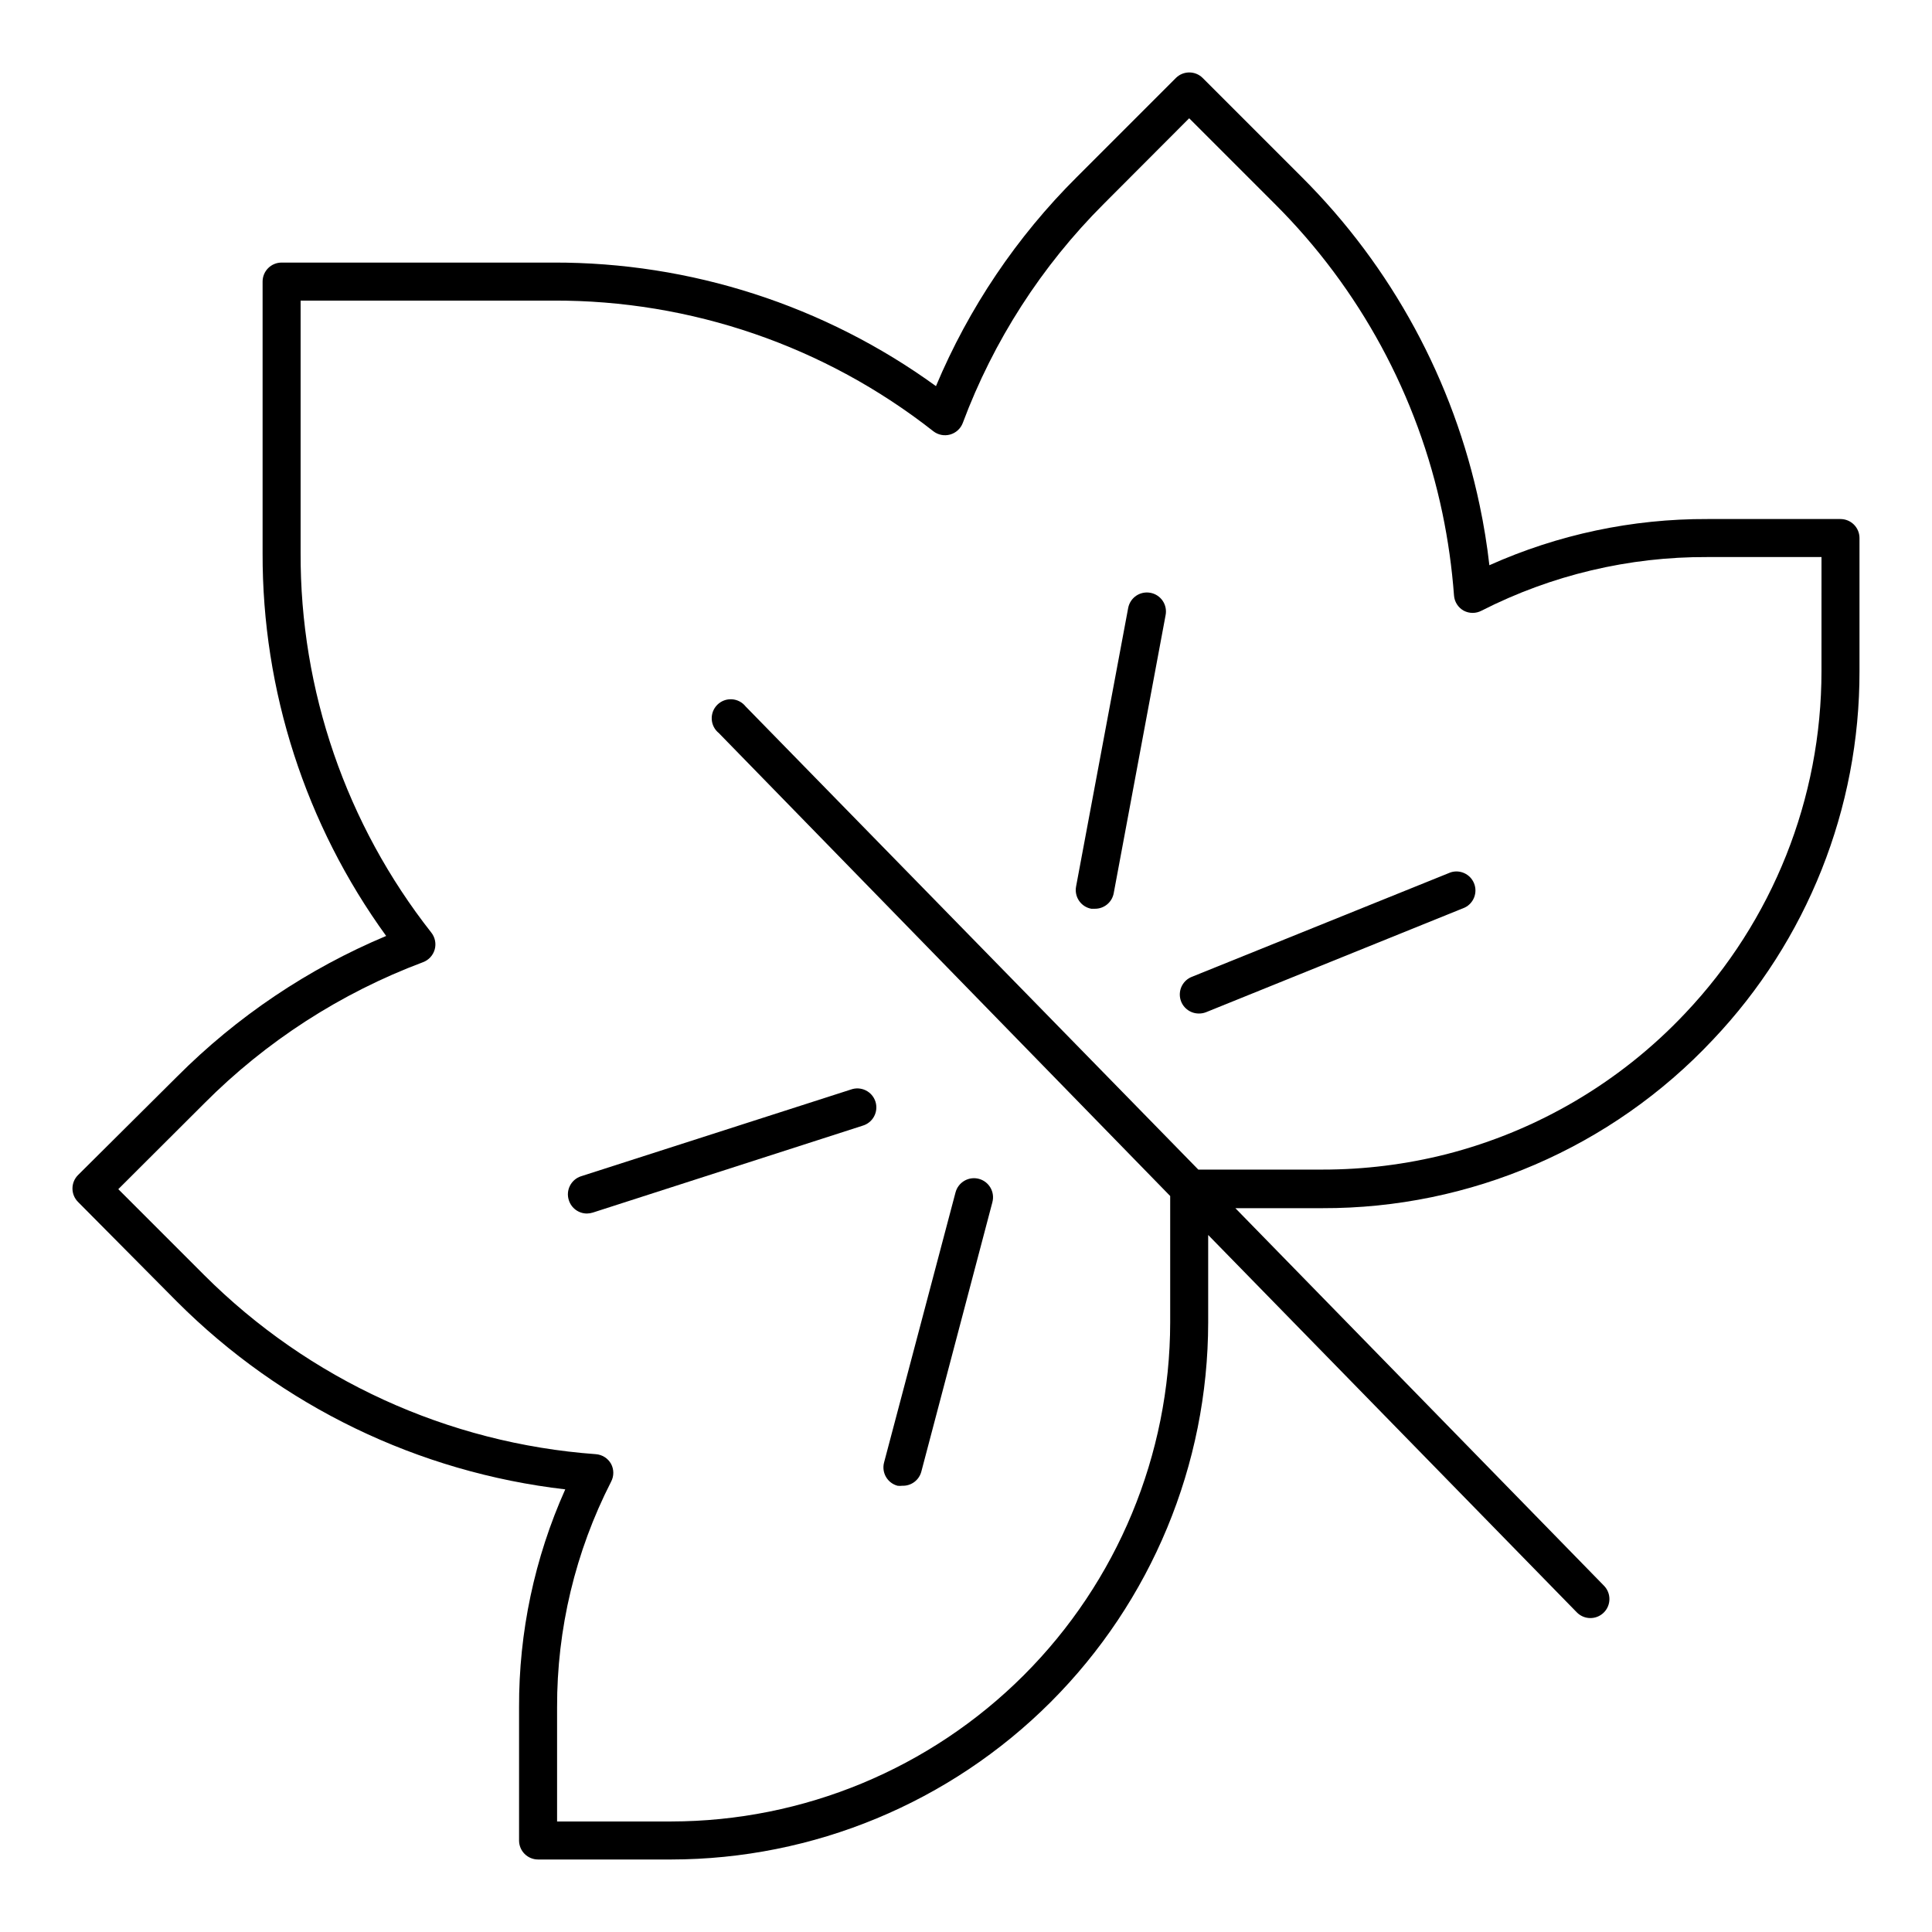
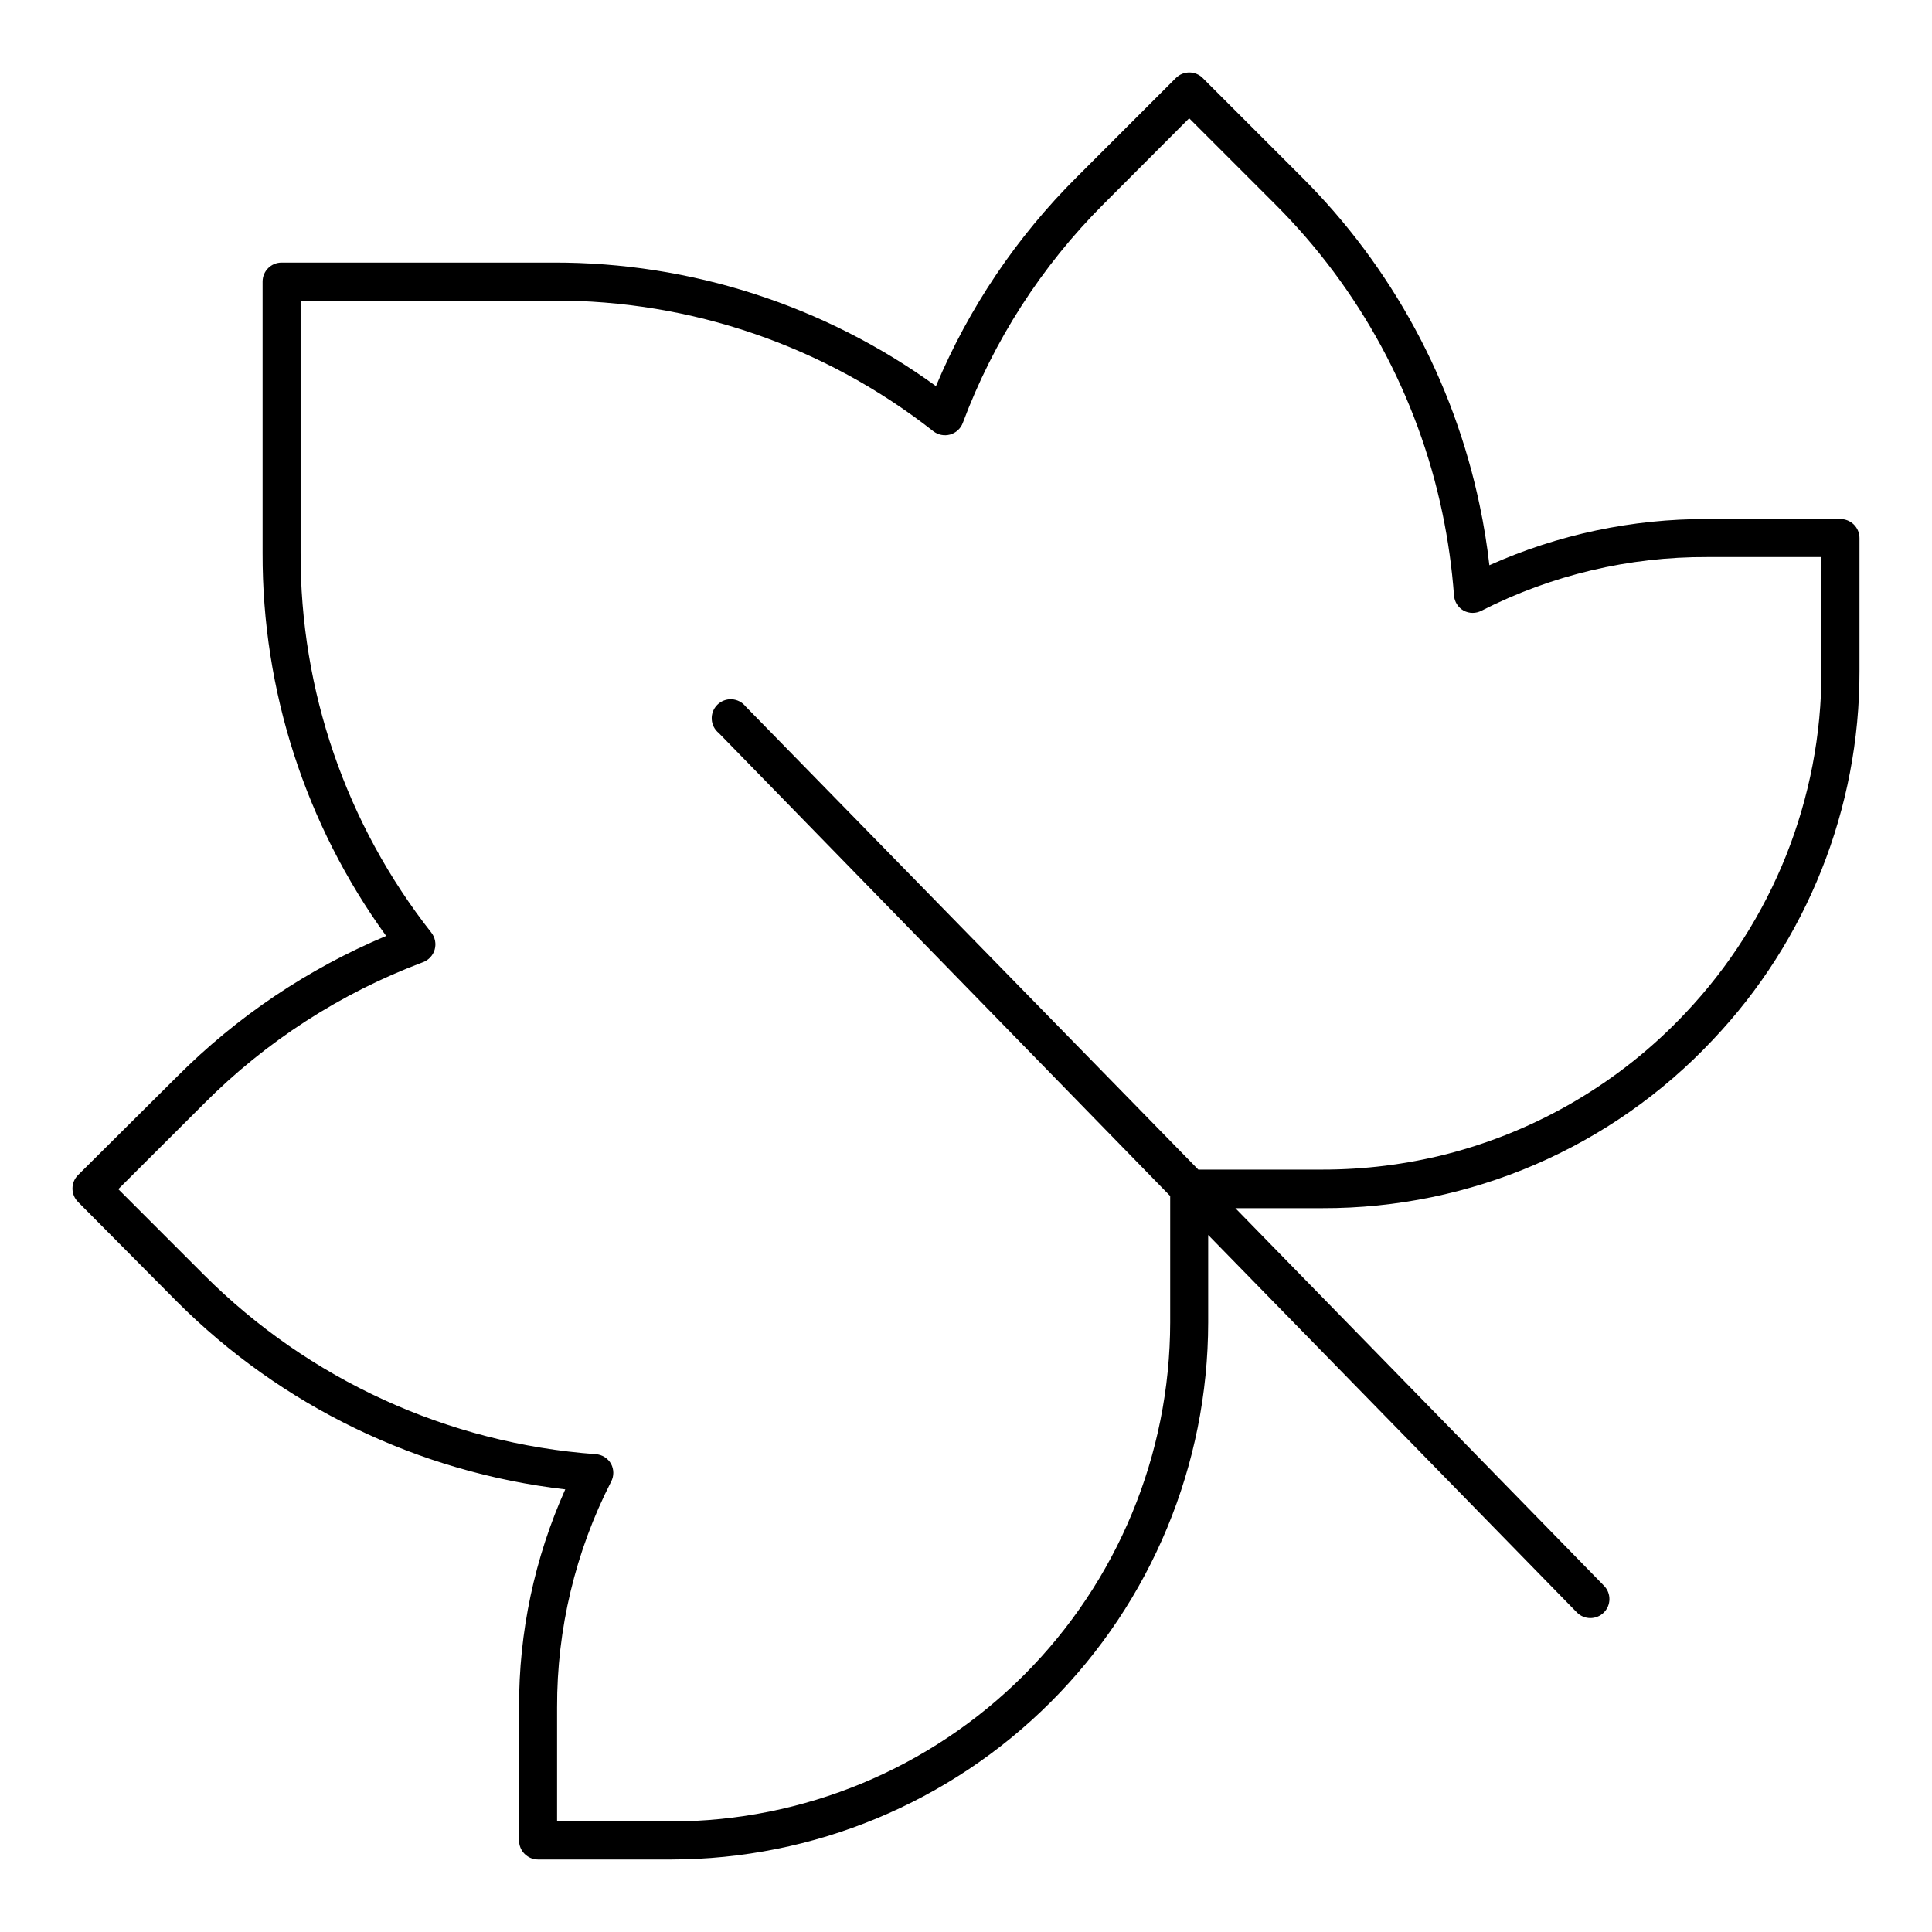
<svg xmlns="http://www.w3.org/2000/svg" fill="#000000" width="800px" height="800px" version="1.1" viewBox="144 144 512 512">
  <g>
    <path d="m631.75 281.55h-35.266c-19.914-0.078-39.613 4.098-57.785 12.242-0.605-5.34-1.461-10.629-2.57-15.871-6.902-32.98-23.293-63.223-47.156-87.008l-26.25-26.25c-1.965-1.953-5.137-1.953-7.106 0l-26.246 26.25c-15.945 15.855-28.629 34.684-37.332 55.418-29.496-21.398-65.027-32.863-101.47-32.746h-71.941c-2.785 0-5.039 2.254-5.039 5.039v71.941c-0.109 36.438 11.359 71.969 32.746 101.47-20.727 8.699-39.551 21.363-55.418 37.281l-26.25 26.098c-1.953 1.965-1.953 5.137 0 7.102l26.25 26.453c27.703 27.703 63.957 45.23 102.88 49.727-8.137 18.172-12.312 37.871-12.242 57.785v35.266c0 1.336 0.527 2.617 1.473 3.562 0.945 0.945 2.227 1.477 3.562 1.477h35.27c37.734-0.039 73.91-15.047 100.59-41.73s41.691-62.859 41.73-100.6v-23.176l97.688 100.01c1.949 1.992 5.141 2.023 7.129 0.078 1.992-1.949 2.023-5.141 0.078-7.129l-97.691-100.06h23.074c39.168 0.105 76.621-16.039 103.43-44.586 25.039-26.375 38.965-61.375 38.895-97.738v-35.27c0-1.336-0.531-2.617-1.477-3.562-0.945-0.945-2.227-1.473-3.562-1.473zm-5.039 40.305c0.016 33.738-12.914 66.195-36.121 90.684-17.137 18.184-39.078 31.129-63.277 37.332-10.738 2.719-21.773 4.09-32.852 4.082h-32.898l-119.96-122.73c-0.887-1.125-2.215-1.82-3.648-1.906-1.434-0.09-2.836 0.441-3.856 1.453-1.02 1.012-1.559 2.41-1.48 3.844 0.074 1.434 0.762 2.766 1.883 3.664l119.61 122.68v33.504-0.004c-0.043 35.066-13.988 68.68-38.781 93.473-24.793 24.793-58.406 38.738-93.469 38.777h-30.23v-30.227c-0.059-20.789 4.848-41.293 14.309-59.801 0.789-1.48 0.789-3.258 0-4.738-0.824-1.48-2.34-2.445-4.031-2.57-39.191-2.852-76.051-19.719-103.84-47.508l-22.719-22.723 22.723-22.672h-0.004c16.43-16.516 36.227-29.301 58.039-37.48 1.504-0.562 2.648-1.805 3.086-3.344 0.438-1.543 0.113-3.199-0.867-4.465-22.598-28.711-34.816-64.227-34.664-100.76v-66.758h66.906c36.531-0.152 72.039 12.043 100.76 34.613 1.262 0.984 2.91 1.312 4.453 0.887 1.539-0.43 2.785-1.562 3.356-3.055 8.145-21.797 20.875-41.59 37.332-58.039l22.672-22.723 22.723 22.723c22.465 22.395 37.895 50.871 44.387 81.922 1.504 7.195 2.527 14.484 3.074 21.812 0.121 1.691 1.086 3.207 2.566 4.031 1.48 0.789 3.258 0.789 4.738 0 18.531-9.438 39.055-14.309 59.852-14.207h30.23z" />
-     <path d="m528.37 375.21-68.52 27.66c-2.262 0.891-3.562 3.273-3.094 5.66 0.469 2.383 2.578 4.094 5.008 4.062 0.637 0 1.27-0.117 1.863-0.352l68.52-27.711c2.402-1.148 3.492-3.969 2.492-6.438s-3.746-3.731-6.269-2.883z" />
-     <path d="m448.87 301.1c-1.316-0.25-2.676 0.035-3.785 0.789-1.105 0.758-1.863 1.922-2.109 3.242l-13.805 73.805c-0.25 1.316 0.035 2.68 0.793 3.785 0.754 1.109 1.922 1.867 3.238 2.109h0.906c2.465 0.043 4.598-1.707 5.039-4.129l13.754-73.707c0.25-1.316-0.035-2.68-0.789-3.785-0.758-1.105-1.922-1.867-3.242-2.109z" />
-     <path d="m381.86 537.74c0.418 0.051 0.84 0.051 1.258 0 2.344 0.082 4.43-1.465 5.039-3.727l18.844-71.441h-0.004c0.711-2.699-0.902-5.461-3.602-6.172-2.699-0.707-5.461 0.906-6.172 3.606l-18.941 71.59c-0.703 2.684 0.895 5.434 3.578 6.144z" />
-     <path d="m294.75 462.07c0.656 2.094 2.594 3.519 4.785 3.527 0.531-0.008 1.055-0.094 1.562-0.25l71.488-23.023c1.316-0.379 2.426-1.273 3.066-2.481 0.645-1.211 0.766-2.629 0.344-3.93-0.426-1.301-1.363-2.375-2.594-2.969-1.23-0.598-2.652-0.668-3.938-0.195l-71.492 22.973c-2.641 0.867-4.086 3.707-3.223 6.348z" />
  </g>
</svg>